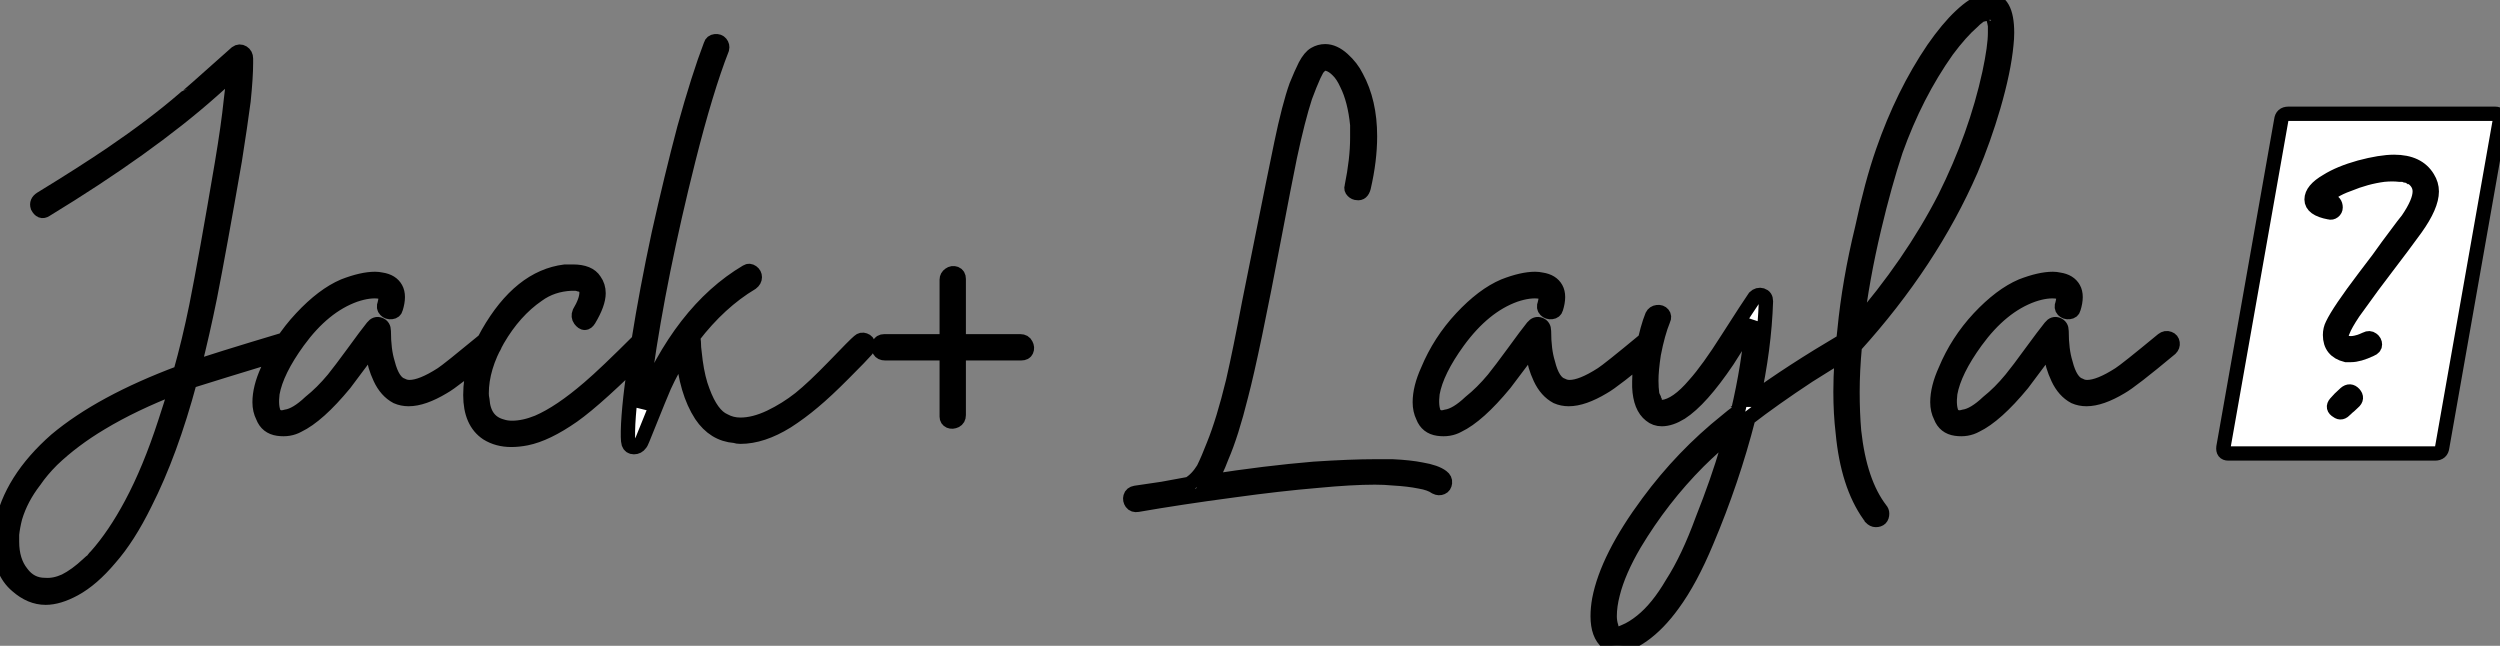
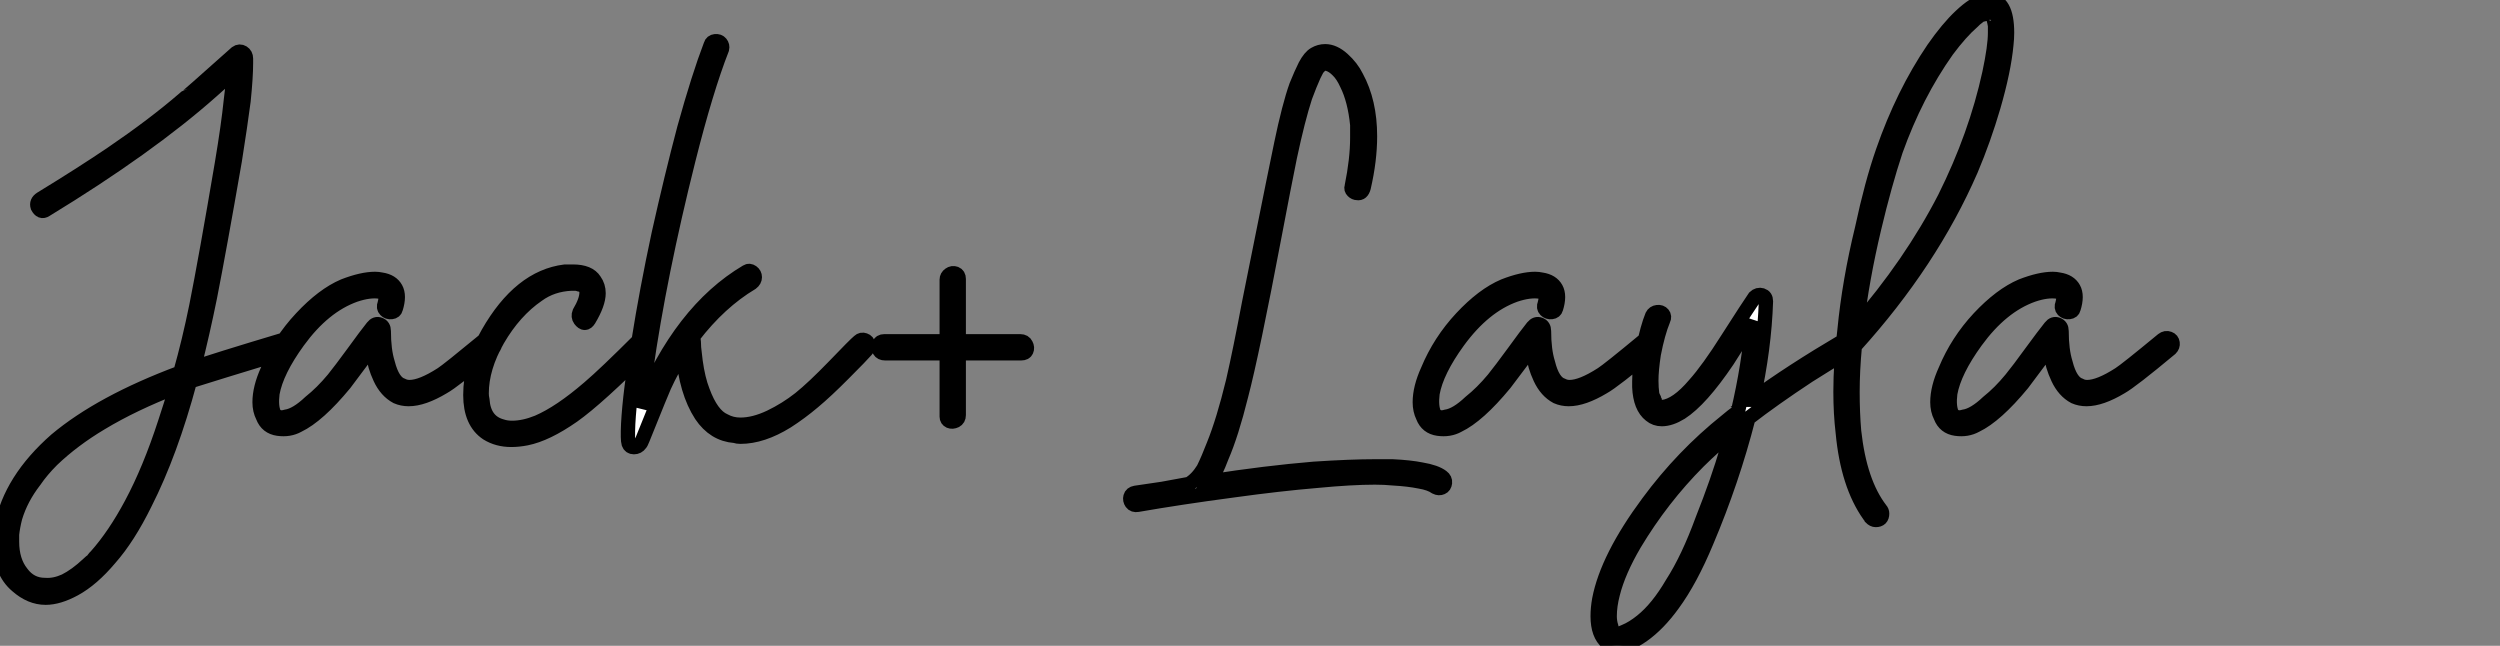
<svg xmlns="http://www.w3.org/2000/svg" viewBox="0 -30.63 174.708 45.13">
  <rect x="0" y="-30.63" width="174.708" height="45.13" fill="#808080" stroke="none" />
  <path d="M19.99-6.94L19.99-6.94Q20.38-7.06 20.50-6.61L20.50-6.61Q20.55-6.22 20.16-6.10L20.16-6.10Q14.84-4.48 13.27-3.98L13.27-3.98Q11.93 1.01 10.14 4.54L10.14 4.54Q8.96 6.94 7.67 8.40L7.67 8.40Q6.44 9.86 5.21 10.53L5.21 10.53Q4.09 11.14 3.19 11.14L3.19 11.14Q2.13 11.14 1.18 10.30L1.18 10.30Q0 9.30 0 7.28L0 7.28Q0 6.72 0.11 6.16L0.11 6.16Q0.73 2.91 3.92 0.11L3.92 0.11Q7.06-2.52 12.60-4.59L12.60-4.59Q13.22-6.78 13.72-9.24L13.72-9.24Q14.39-12.60 15.51-19.21L15.51-19.21Q15.96-21.90 16.13-23.58L16.13-23.58Q16.30-24.92 16.35-25.65L16.35-25.65Q14.90-24.36 14.78-24.25L14.78-24.25Q10.36-20.33 3.19-15.96L3.19-15.96Q2.86-15.74 2.63-16.18L2.63-16.18Q2.52-16.52 2.86-16.74L2.86-16.74Q5.71-18.48 7.78-19.88L7.78-19.88Q10.75-21.90 12.88-23.74L12.88-23.74Q12.94-23.74 16.52-26.94L16.52-26.94Q16.74-27.10 16.97-26.96Q17.19-26.82 17.19-26.54L17.19-26.54Q17.19-26.38 17.19-26.21L17.19-26.21Q17.19-25.26 17.02-23.58L17.02-23.58Q16.80-21.90 16.41-19.43L16.41-19.43Q15.34-13.27 14.67-9.86L14.67-9.86Q14.17-7.39 13.55-4.93L13.55-4.93Q14.78-5.38 19.99-6.94ZM6.16 8.79L6.16 8.79Q6.33 8.62 6.50 8.51L6.50 8.51Q6.55 8.40 6.61 8.34L6.61 8.34L6.72 8.23Q8.01 6.78 9.18 4.59L9.18 4.59Q10.47 2.18 11.54-1.12L11.54-1.12Q11.93-2.30 12.32-3.58L12.32-3.58Q9.30-2.41 7.06-1.06L7.06-1.06Q5.10 0.11 3.64 1.51L3.64 1.51Q2.91 2.24 2.41 2.97L2.41 2.97Q1.46 4.20 1.06 5.54L1.06 5.54Q0.90 6.16 0.84 6.72L0.84 6.72Q0.84 6.94 0.84 7.22L0.84 7.22Q0.84 8.57 1.51 9.41L1.51 9.41Q2.13 10.25 3.14 10.25L3.14 10.25Q3.81 10.30 4.54 9.97L4.54 9.97Q5.32 9.58 6.16 8.79ZM33.88-6.89L33.88-6.89Q34.10-7.06 34.33-6.97Q34.55-6.89 34.58-6.66Q34.61-6.44 34.44-6.27L34.44-6.27Q31.70-3.98 30.97-3.58L30.97-3.58Q29.57-2.74 28.56-2.74L28.56-2.74Q28.11-2.74 27.72-2.91L27.72-2.91Q26.99-3.30 26.57-4.20Q26.15-5.10 26.10-5.82L26.10-5.82Q26.04-6.10 26.04-6.44L26.04-6.44Q25.76-6.05 25.42-5.60L25.42-5.60Q24.53-4.42 24.08-3.81L24.08-3.81Q22.23-1.57 20.83-0.90L20.83-0.90Q20.22-0.56 19.43-0.67Q18.65-0.78 18.37-1.51L18.37-1.51Q18.14-1.96 18.14-2.52L18.14-2.52Q18.14-3.53 18.70-4.76L18.70-4.76Q19.54-6.78 21.06-8.40L21.06-8.40Q22.57-10.02 24.02-10.64L24.02-10.64Q25.31-11.14 26.21-11.14L26.21-11.14Q26.43-11.14 26.66-11.09L26.66-11.09Q27.38-10.98 27.66-10.47L27.66-10.47Q27.94-9.97 27.66-9.07L27.66-9.07Q27.61-8.85 27.36-8.82Q27.10-8.79 26.94-8.96Q26.77-9.13 26.88-9.41L26.88-9.41Q27.10-10.19 26.54-10.25L26.54-10.25Q25.82-10.36 24.81-10.02L24.81-10.02Q22.62-9.24 20.83-6.78L20.83-6.78Q19.32-4.70 19.04-3.14L19.04-3.14Q18.93-2.24 19.15-1.74L19.15-1.74Q19.43-1.34 19.99-1.51L19.99-1.51Q20.72-1.62 21.67-2.52L21.67-2.52Q22.51-3.19 23.30-4.14L23.30-4.14Q23.80-4.76 24.70-5.99Q25.59-7.22 26.04-7.78L26.04-7.78Q26.26-8.06 26.54-7.95Q26.82-7.84 26.82-7.50L26.82-7.50Q26.82-6.16 27.10-5.26L27.10-5.26Q27.44-3.92 28.11-3.70L28.11-3.70Q28.34-3.58 28.62-3.58L28.62-3.58Q29.46-3.58 30.86-4.48L30.86-4.48Q31.30-4.76 33.88-6.89ZM44.74-6.94L44.74-6.94Q44.97-7.17 45.16-7.06Q45.36-6.94 45.42-6.75Q45.47-6.55 45.30-6.33L45.30-6.33Q41.78-2.80 40.04-1.57L40.04-1.57Q38.19-0.28 36.79 0L36.79 0Q36.23 0.11 35.73 0.11L35.73 0.11Q34.78 0.11 34.05-0.34L34.05-0.34Q32.87-1.12 32.87-3.02L32.87-3.02Q32.87-5.21 34.10-7.34L34.10-7.34Q36.34-11.26 39.48-11.65L39.48-11.65Q39.76-11.65 40.04-11.65L40.04-11.65Q41.16-11.65 41.55-11.03L41.55-11.03Q41.83-10.64 41.83-10.14L41.83-10.14Q41.83-9.41 41.16-8.29L41.16-8.29Q40.88-7.84 40.54-8.29L40.54-8.29Q40.38-8.51 40.49-8.79L40.49-8.79Q40.99-9.63 40.99-10.19L40.99-10.19Q40.99-10.53 40.71-10.70L40.71-10.70Q40.66-10.70 40.66-10.70L40.66-10.70Q40.54-10.75 40.54-10.75L40.54-10.75Q40.43-10.75 40.40-10.78Q40.38-10.81 40.38-10.81L40.38-10.81Q40.10-10.81 39.93-10.81L39.93-10.81Q38.58-10.75 37.58-10.02L37.58-10.02Q35.95-8.90 34.78-6.89L34.78-6.89Q33.66-4.93 33.66-3.14L33.66-3.14Q33.66-2.91 33.71-2.69L33.71-2.69Q33.82-1.18 35.06-0.84L35.06-0.84Q35.39-0.73 35.78-0.73L35.78-0.73Q36.62-0.73 37.58-1.12L37.58-1.12Q39.14-1.79 41.16-3.53L41.16-3.53Q42.28-4.48 44.74-6.94ZM52.19-11.65L52.19-11.65Q52.36-11.76 52.56-11.62Q52.75-11.48 52.75-11.26Q52.75-11.03 52.53-10.86L52.53-10.86Q50.29-9.52 48.44-7.11L48.44-7.11Q48.50-6.72 48.50-6.33L48.50-6.33Q48.55-5.82 48.61-5.38L48.61-5.38Q48.78-4.14 49.11-3.30L49.11-3.30Q49.73-1.62 50.62-1.23L50.62-1.23Q51.13-0.95 51.74-0.95L51.74-0.95Q52.70-0.95 53.82-1.48Q54.94-2.02 55.89-2.77Q56.84-3.53 58.30-5.04Q59.75-6.55 60.03-6.78L60.03-6.78Q60.20-6.94 60.42-6.86Q60.65-6.78 60.68-6.55Q60.70-6.33 60.54-6.16L60.54-6.16Q60.20-5.77 58.97-4.54Q57.74-3.30 56.84-2.55Q55.94-1.79 54.99-1.18L54.99-1.18Q53.26-0.11 51.74-0.11L51.74-0.11Q51.52-0.11 51.35-0.17L51.35-0.17Q49.90-0.28 49-1.62L49-1.62Q47.94-3.25 47.71-5.99L47.71-5.99Q46.98-4.87 46.42-3.64L46.42-3.64Q46.31-3.42 44.91 0.06L44.91 0.06Q44.80 0.34 44.74 0.39L44.74 0.39Q44.58 0.62 44.30 0.62Q44.02 0.62 43.93 0.36Q43.85 0.11 43.90-1.01L43.90-1.01Q44.02-3.25 44.63-6.83L44.63-6.83Q45.19-10.36 46.03-14.28L46.03-14.28Q46.93-18.31 47.82-21.67L47.82-21.67Q48.83-25.31 49.67-27.50L49.67-27.50Q49.73-27.72 49.98-27.75Q50.23-27.78 50.37-27.61Q50.51-27.44 50.46-27.22L50.46-27.22Q49.34-24.36 48.10-19.43L48.10-19.43Q46.09-11.42 45.14-4.76L45.14-4.76Q44.91-3.25 44.80-2.13L44.80-2.13Q47.54-8.90 52.19-11.65Z" fill="white" stroke="black" transform="scale(1,1)" />
  <path d="M71.37-5.94L67-5.94L67-2.80L67-1.62Q67-1.34 66.78-1.23Q66.55-1.12 66.36-1.20Q66.16-1.29 66.16-1.51L66.16-1.51L66.16-5.94L63.02-5.94L61.85-5.94Q61.57-5.94 61.46-6.13Q61.34-6.33 61.43-6.55Q61.51-6.78 61.79-6.78L61.79-6.78L66.16-6.78L66.16-9.91L66.16-11.09Q66.16-11.31 66.36-11.45Q66.55-11.59 66.78-11.51Q67-11.42 67-11.14L67-11.14L67-6.78L70.14-6.78L71.31-6.78Q71.59-6.78 71.70-6.55Q71.82-6.33 71.73-6.13Q71.65-5.94 71.37-5.94L71.37-5.94Z" fill="white" stroke="black" transform="scale(1,1)" />
-   <path d="M79.50 4.65L79.50 4.65Q79.22 4.70 79.08 4.51Q78.94 4.31 79 4.09Q79.06 3.86 79.34 3.81L79.34 3.81Q80.06 3.70 81.24 3.53L81.24 3.53Q82.19 3.36 83.09 3.19L83.09 3.19Q83.65 2.86 84.10 2.13L84.10 2.13Q84.43 1.46 84.82 0.45L84.82 0.45Q85.50-1.23 86.17-3.98L86.17-3.98Q86.67-6.16 87.29-9.46L87.29-9.46Q89.47-20.33 89.53-20.55L89.53-20.55Q90.09-23.24 90.59-24.64L90.59-24.64Q90.93-25.48 91.21-26.04L91.21-26.04Q91.54-26.66 91.88-26.85Q92.22-27.05 92.61-27.05L92.61-27.05Q93.22-27.05 93.84-26.49Q94.46-25.93 94.79-25.26L94.79-25.26Q95.74-23.52 95.74-21.11L95.74-21.11Q95.74-19.43 95.30-17.53L95.30-17.53Q95.18-17.08 94.85-17.14L94.85-17.14Q94.68-17.14 94.54-17.28Q94.40-17.42 94.46-17.58L94.46-17.58Q94.85-19.49 94.85-21L94.85-21Q94.85-21.45 94.85-21.90L94.85-21.90Q94.68-23.63 94.12-24.75L94.12-24.75Q93.84-25.37 93.50-25.70L93.50-25.70Q93.17-26.04 92.83-26.15L92.83-26.15Q92.61-26.21 92.50-26.21L92.50-26.21Q92.33-26.15 92.05-25.82L92.05-25.82Q91.94-25.59 91.82-25.37L91.82-25.37Q91.54-24.75 91.21-23.86L91.21-23.86Q90.70-22.29 90.14-19.66L90.14-19.66Q89.75-17.75 89.08-14.22L89.08-14.22Q87.51-5.94 86.73-2.97L86.73-2.97Q86.06-0.28 85.38 1.29L85.38 1.29Q84.94 2.46 84.54 3.02L84.54 3.02Q88.46 2.41 91.82 2.13L91.82 2.13Q94.40 1.96 96.14 1.96L96.14 1.96Q96.75 1.96 97.31 1.96L97.31 1.96Q98.54 2.02 99.33 2.18L99.33 2.18Q100.34 2.35 100.78 2.69L100.78 2.69Q101.01 2.86 100.98 3.11Q100.95 3.36 100.76 3.44Q100.56 3.53 100.34 3.42L100.34 3.42Q99.94 3.14 99.22 3.02L99.22 3.02Q98.43 2.86 97.37 2.80L97.37 2.80Q96.75 2.74 96.08 2.74L96.08 2.74Q94.46 2.74 92.05 2.97L92.05 2.97Q89.42 3.19 86.17 3.64L86.17 3.64Q82.42 4.14 79.50 4.65ZM114.95-6.89L114.95-6.89Q115.18-7.06 115.40-6.97Q115.62-6.89 115.65-6.66Q115.68-6.44 115.51-6.27L115.51-6.27Q112.77-3.98 112.04-3.58L112.04-3.58Q110.64-2.74 109.63-2.74L109.63-2.74Q109.18-2.74 108.79-2.91L108.79-2.91Q108.06-3.30 107.64-4.20Q107.22-5.10 107.17-5.82L107.17-5.82Q107.11-6.10 107.11-6.44L107.11-6.44Q106.83-6.05 106.50-5.60L106.50-5.60Q105.60-4.42 105.15-3.81L105.15-3.81Q103.30-1.57 101.90-0.90L101.90-0.90Q101.29-0.56 100.50-0.67Q99.72-0.78 99.44-1.51L99.44-1.51Q99.22-1.96 99.22-2.52L99.22-2.52Q99.22-3.53 99.78-4.76L99.78-4.76Q100.62-6.78 102.13-8.40L102.13-8.40Q103.64-10.02 105.10-10.64L105.10-10.64Q106.38-11.14 107.28-11.14L107.28-11.14Q107.50-11.14 107.73-11.09L107.73-11.09Q108.46-10.98 108.74-10.47L108.74-10.47Q109.02-9.97 108.74-9.07L108.74-9.07Q108.68-8.85 108.43-8.82Q108.18-8.79 108.01-8.96Q107.84-9.13 107.95-9.41L107.95-9.41Q108.18-10.19 107.62-10.25L107.62-10.25Q106.89-10.36 105.88-10.02L105.88-10.02Q103.70-9.24 101.90-6.78L101.90-6.78Q100.39-4.70 100.11-3.14L100.11-3.14Q100-2.24 100.22-1.74L100.22-1.74Q100.50-1.34 101.06-1.51L101.06-1.51Q101.79-1.62 102.74-2.52L102.74-2.52Q103.58-3.19 104.37-4.14L104.37-4.14Q104.87-4.76 105.77-5.99Q106.66-7.22 107.11-7.78L107.11-7.78Q107.34-8.06 107.62-7.95Q107.90-7.84 107.90-7.50L107.90-7.50Q107.90-6.16 108.18-5.26L108.18-5.26Q108.51-3.92 109.18-3.70L109.18-3.70Q109.41-3.58 109.69-3.58L109.69-3.58Q110.53-3.58 111.93-4.48L111.93-4.48Q112.38-4.76 114.95-6.89ZM128.84-6.83L128.84-6.83Q129.23-7.11 129.40-6.61L129.40-6.61Q129.40-6.27 129.18-6.10L129.18-6.10Q127.61-5.15 126.38-4.37L126.38-4.37Q123.91-2.74 122.18-1.40L122.18-1.40Q121.06 2.97 119.26 7.22L119.26 7.22Q118.14 9.91 116.91 11.59L116.91 11.59Q115.90 12.99 114.78 13.78L114.78 13.78Q113.72 14.50 112.99 14.50L112.99 14.50Q112.60 14.50 112.32 14.28L112.32 14.28Q111.65 13.72 111.65 12.43L111.65 12.43Q111.65 11.87 111.76 11.26L111.76 11.26Q112.32 8.34 115.18 4.48L115.18 4.48Q117.58 1.23 120.66-1.23L120.66-1.23Q121.06-1.57 121.45-1.85L121.45-1.85Q122.23-5.15 122.46-8.18L122.46-8.18Q122.18-7.73 121.59-6.80Q121-5.88 120.72-5.43L120.72-5.43Q118.87-2.69 117.47-1.79L117.47-1.79Q116.74-1.34 116.13-1.34L116.13-1.34Q115.68-1.34 115.34-1.62L115.34-1.62Q114.62-2.18 114.56-3.58L114.56-3.58Q114.56-3.81 114.56-3.98L114.56-3.98Q114.56-5.10 114.84-6.33L114.84-6.33Q115.12-7.73 115.46-8.57L115.46-8.57Q115.57-8.79 115.82-8.82Q116.07-8.85 116.21-8.68Q116.35-8.51 116.24-8.29L116.24-8.29Q115.85-7.34 115.57-5.88L115.57-5.88Q115.40-4.76 115.40-4.03L115.40-4.03Q115.40-3.53 115.46-3.08L115.46-3.08Q115.51-2.91 115.57-2.80L115.57-2.80L115.57-2.74Q115.57-2.69 115.62-2.63L115.62-2.63Q115.62-2.52 115.68-2.46L115.68-2.46L115.68-2.41Q115.74-2.35 115.74-2.35L115.74-2.35Q115.79-2.30 115.79-2.30L115.79-2.30L115.85-2.24Q115.90-2.24 115.90-2.24L115.90-2.24L115.96-2.18Q116.07-2.13 116.18-2.18L116.18-2.18Q117.19-2.30 118.42-3.75L118.42-3.75Q119.38-4.82 120.72-6.94L120.72-6.94Q122.23-9.30 122.62-9.86L122.62-9.86Q122.85-10.08 123.13-10.00Q123.41-9.91 123.41-9.58L123.41-9.58Q123.30-6.27 122.51-2.69L122.51-2.69L122.46-2.69Q125.14-4.65 128.84-6.83ZM121.06-0.50L121.06-0.50Q119.77 0.56 118.70 1.62L118.70 1.62Q116.13 4.20 114.22 7.39L114.22 7.39Q113.10 9.30 112.71 10.86L112.71 10.86Q112.49 11.70 112.49 12.43L112.49 12.43Q112.49 12.82 112.60 13.16L112.60 13.16Q112.66 13.50 112.77 13.55L112.77 13.55Q112.94 13.66 113.10 13.66L113.10 13.66Q113.33 13.61 113.55 13.50L113.55 13.50Q114.11 13.27 114.73 12.77L114.73 12.77Q115.85 11.87 116.86 10.14L116.86 10.14Q117.98 8.40 118.98 5.66L118.98 5.66Q120.05 2.97 120.72 0.67L120.72 0.67Q120.94 0.06 121.06-0.50ZM131.42 4.98L131.42 4.98Q131.53 5.10 131.53 5.26L131.53 5.26Q131.53 5.71 131.08 5.71L131.08 5.71Q130.91 5.71 130.74 5.54L130.74 5.54Q130.69 5.43 130.63 5.38L130.63 5.38Q129.12 3.25 128.78-0.39L128.78-0.39Q128.62-1.74 128.62-3.25L128.62-3.25Q128.62-5.26 128.90-7.56L128.90-7.56Q129.23-10.98 130.13-14.67L130.13-14.67Q130.80-17.81 131.58-20.05L131.58-20.05Q132.98-24.08 135.11-27.22L135.11-27.22Q136.12-28.67 137.02-29.51L137.02-29.51Q137.97-30.41 138.70-30.58L138.70-30.58Q138.86-30.63 138.98-30.63L138.98-30.63Q140.26-30.63 140.26-28.34L140.26-28.34Q140.26-27.94 140.21-27.50L140.21-27.50Q140.04-25.70 139.31-23.18L139.31-23.18Q138.64-20.89 137.74-18.76L137.74-18.76Q134.94-12.32 129.62-6.44L129.62-6.44Q129.46-4.70 129.46-3.25L129.46-3.25Q129.46-1.79 129.57-0.50L129.57-0.50Q129.96 3.08 131.42 4.98ZM138.75-29.74L138.75-29.74Q138.64-29.68 138.58-29.62L138.58-29.62Q138.36-29.57 138.25-29.46L138.25-29.46Q138.02-29.29 137.86-29.12L137.86-29.12Q137.02-28.39 136.06-27.10L136.06-27.10Q133.88-24.02 132.48-20.10L132.48-20.10Q131.70-17.75 130.97-14.67L130.97-14.67Q130.13-11.14 129.74-7.84L129.74-7.84Q133.54-12.21 135.90-16.80L135.90-16.80Q138.08-21.17 139.03-25.54L139.03-25.54Q139.42-27.38 139.42-28.34L139.42-28.34Q139.42-28.62 139.42-28.84L139.42-28.84Q139.37-29.12 139.31-29.34L139.31-29.34L139.31-29.34Q139.31-29.40 139.31-29.46L139.31-29.46Q139.26-29.57 139.20-29.62L139.20-29.62Q139.26-29.57 139.26-29.57Q139.26-29.57 139.23-29.62Q139.20-29.68 139.14-29.68L139.14-29.68L139.20-29.68Q139.20-29.68 139.14-29.74L139.14-29.74Q139.09-29.74 139.09-29.74L139.09-29.74L139.09-29.74L139.09-29.74Q139.09-29.74 139.03-29.74L139.03-29.74Q138.98-29.79 138.98-29.79L138.98-29.79Q138.86-29.74 138.81-29.74L138.81-29.74Q138.75-29.74 138.75-29.74ZM139.09-29.74L139.09-29.74ZM151.13-6.89L151.13-6.89Q151.35-7.06 151.58-6.97Q151.80-6.89 151.83-6.66Q151.86-6.44 151.69-6.27L151.69-6.27Q148.94-3.98 148.22-3.58L148.22-3.58Q146.82-2.74 145.81-2.74L145.81-2.74Q145.36-2.74 144.97-2.91L144.97-2.91Q144.24-3.30 143.82-4.20Q143.40-5.10 143.34-5.82L143.34-5.82Q143.29-6.10 143.29-6.44L143.29-6.44Q143.01-6.05 142.67-5.60L142.67-5.60Q141.78-4.42 141.33-3.81L141.33-3.81Q139.48-1.57 138.08-0.90L138.08-0.90Q137.46-0.56 136.68-0.67Q135.90-0.78 135.62-1.51L135.62-1.51Q135.39-1.96 135.39-2.52L135.39-2.52Q135.39-3.53 135.95-4.76L135.95-4.76Q136.79-6.78 138.30-8.40L138.30-8.40Q139.82-10.02 141.27-10.64L141.27-10.64Q142.56-11.14 143.46-11.14L143.46-11.14Q143.68-11.14 143.90-11.09L143.90-11.09Q144.63-10.98 144.91-10.47L144.91-10.47Q145.19-9.97 144.91-9.07L144.91-9.07Q144.86-8.85 144.60-8.82Q144.35-8.79 144.18-8.96Q144.02-9.13 144.13-9.41L144.13-9.41Q144.35-10.19 143.79-10.25L143.79-10.25Q143.06-10.36 142.06-10.02L142.06-10.02Q139.87-9.24 138.08-6.78L138.08-6.78Q136.57-4.70 136.29-3.14L136.29-3.14Q136.18-2.24 136.40-1.74L136.40-1.74Q136.68-1.34 137.24-1.51L137.24-1.51Q137.97-1.62 138.92-2.52L138.92-2.52Q139.76-3.19 140.54-4.14L140.54-4.14Q141.05-4.76 141.94-5.99Q142.84-7.22 143.29-7.78L143.29-7.78Q143.51-8.06 143.79-7.95Q144.07-7.84 144.07-7.50L144.07-7.50Q144.07-6.16 144.35-5.26L144.35-5.26Q144.69-3.92 145.36-3.70L145.36-3.70Q145.58-3.58 145.86-3.58L145.86-3.58Q146.70-3.58 148.10-4.48L148.10-4.48Q148.55-4.76 151.13-6.89Z" fill="white" stroke="black" transform="scale(1,1)" />
-   <path d="M163.90-2.02L163.90-2.02Q163.90-2.02 163.95-2.02L163.95-2.02L163.90-2.02Q163.95-2.02 163.95-2.07L163.95-2.07Q164.18-2.24 164.46-2.52L164.46-2.52Q164.79-2.80 164.51-3.11Q164.23-3.42 163.90-3.14L163.90-3.14Q163.45-2.74 163.22-2.46L163.22-2.46Q162.94-2.13 163.34-1.90L163.34-1.90Q163.62-1.68 163.90-2.02ZM162.83-16.63L162.83-16.63Q162.78-16.63 162.66-16.66Q162.55-16.69 162.44-16.74L162.44-16.74L162.38-16.74Q162.44-16.80 162.50-16.86L162.50-16.86Q162.55-16.91 162.55-16.91L162.55-16.91Q162.61-16.97 162.72-17.02L162.72-17.02Q162.83-17.14 163.06-17.25L163.06-17.25Q163.50-17.53 164.12-17.75L164.12-17.75Q165.35-18.26 166.58-18.42L166.58-18.42Q167.20-18.48 167.70-18.42L167.70-18.42Q167.82-18.42 167.98-18.42L167.98-18.42Q167.98-18.42 168.10-18.37L168.10-18.37L168.15-18.37Q168.21-18.37 168.32-18.31L168.32-18.31Q168.38-18.31 168.43-18.26L168.43-18.26L168.49-18.26Q169.10-17.86 169.10-17.25L169.10-17.25Q169.10-16.52 168.26-15.29L168.26-15.29Q167.98-14.95 167.51-14.31Q167.03-13.66 166.86-13.44L166.86-13.44Q166.36-12.71 165.24-11.26L165.24-11.26Q163.45-8.90 163-7.95L163-7.95Q162.83-7.62 162.83-7.22L162.83-7.22Q162.83-6.10 163.95-5.82L163.95-5.82Q164.12-5.82 164.29-5.82L164.29-5.82Q164.85-5.82 165.69-6.22L165.69-6.22Q165.97-6.33 165.97-6.55Q165.97-6.78 165.77-6.92Q165.58-7.06 165.35-6.94L165.35-6.94Q164.29-6.44 163.78-6.78L163.78-6.78Q163.50-7 163.73-7.50L163.73-7.50Q163.90-7.95 164.46-8.79L164.46-8.79Q164.90-9.41 165.80-10.64L165.80-10.64Q166.14-11.09 166.75-11.90Q167.37-12.71 167.87-13.38Q168.38-14.06 168.82-14.67L168.82-14.67Q169.94-16.24 169.94-17.25L169.94-17.25Q169.94-17.75 169.66-18.20L169.66-18.20Q168.99-19.32 167.31-19.32L167.31-19.32Q166.36-19.32 164.90-18.93L164.90-18.93Q163.50-18.54 162.61-17.98L162.61-17.98Q161.54-17.36 161.54-16.69Q161.54-16.02 162.78-15.79L162.78-15.79Q162.94-15.74 163.08-15.85Q163.22-15.96 163.22-16.13L163.22-16.13Q163.22-16.52 162.83-16.63ZM159.92-22.68L159.92-22.68L174.37-22.68Q174.76-22.68 174.70-22.23L174.70-22.23L170.67 0.62Q170.62 1.06 170.17 1.06L170.17 1.06L155.72 1.06Q155.33 1.06 155.38 0.62L155.38 0.62L159.42-22.23Q159.47-22.68 159.92-22.68Z" fill="white" stroke="black" transform="scale(1,1)" />
+   <path d="M79.50 4.65L79.50 4.65Q79.22 4.70 79.08 4.51Q78.94 4.31 79 4.09Q79.06 3.86 79.34 3.81L79.34 3.81Q80.06 3.70 81.24 3.53L81.24 3.53Q82.19 3.36 83.09 3.19L83.09 3.19Q83.65 2.86 84.10 2.13L84.10 2.13Q84.43 1.46 84.82 0.45L84.82 0.45Q85.50-1.23 86.17-3.98L86.17-3.98Q86.67-6.16 87.29-9.46L87.29-9.46Q89.47-20.33 89.53-20.55L89.53-20.55Q90.09-23.24 90.59-24.64L90.59-24.64Q90.93-25.48 91.21-26.04L91.21-26.04Q91.54-26.66 91.88-26.85Q92.22-27.05 92.61-27.05L92.61-27.05Q93.22-27.05 93.84-26.49Q94.46-25.93 94.79-25.26L94.79-25.26Q95.74-23.52 95.74-21.11L95.74-21.11Q95.74-19.43 95.30-17.53L95.30-17.53Q95.18-17.08 94.85-17.14L94.85-17.14Q94.68-17.14 94.54-17.28Q94.40-17.42 94.46-17.58L94.46-17.58Q94.85-19.49 94.85-21L94.85-21Q94.85-21.45 94.85-21.90L94.85-21.90Q94.68-23.63 94.12-24.75L94.12-24.75Q93.84-25.37 93.50-25.70L93.50-25.70Q93.17-26.04 92.83-26.15L92.83-26.15Q92.61-26.21 92.50-26.21L92.50-26.21Q92.33-26.15 92.05-25.82L92.05-25.82Q91.94-25.59 91.82-25.37L91.82-25.37Q91.54-24.75 91.21-23.86L91.21-23.86Q90.70-22.29 90.14-19.66L90.14-19.66Q89.75-17.75 89.08-14.22L89.08-14.22Q87.51-5.94 86.73-2.97L86.73-2.97Q86.06-0.28 85.38 1.29L85.38 1.29Q84.94 2.46 84.54 3.02L84.54 3.02Q88.46 2.41 91.82 2.13L91.82 2.13Q94.40 1.96 96.14 1.96L96.14 1.96Q96.75 1.96 97.31 1.96L97.31 1.96Q98.54 2.02 99.33 2.18L99.33 2.18Q100.34 2.35 100.78 2.69L100.78 2.69Q101.01 2.86 100.98 3.11Q100.95 3.36 100.76 3.44Q100.56 3.53 100.34 3.42L100.34 3.42Q99.94 3.14 99.22 3.02L99.22 3.02Q98.43 2.86 97.37 2.80L97.37 2.80Q96.75 2.74 96.08 2.74L96.08 2.74Q94.46 2.74 92.05 2.97L92.05 2.97Q89.42 3.19 86.17 3.64L86.17 3.64Q82.42 4.14 79.50 4.65ZM114.95-6.89L114.95-6.89Q115.18-7.06 115.40-6.97Q115.62-6.89 115.65-6.66Q115.68-6.44 115.51-6.27L115.51-6.27Q112.77-3.98 112.04-3.58L112.04-3.58Q110.64-2.74 109.63-2.74L109.63-2.74Q109.18-2.74 108.79-2.91L108.79-2.91Q108.06-3.30 107.64-4.20Q107.22-5.10 107.17-5.82L107.17-5.82Q107.11-6.10 107.11-6.44L107.11-6.44Q106.83-6.05 106.50-5.60L106.50-5.60Q105.60-4.42 105.15-3.81L105.15-3.81Q103.30-1.57 101.90-0.90L101.90-0.90Q101.29-0.56 100.50-0.67Q99.72-0.78 99.44-1.51L99.44-1.51Q99.22-1.96 99.22-2.52L99.22-2.52Q99.22-3.53 99.78-4.76L99.78-4.76Q100.62-6.78 102.13-8.40L102.13-8.40Q103.64-10.02 105.10-10.64L105.10-10.64Q106.38-11.14 107.28-11.14L107.28-11.14Q107.50-11.14 107.73-11.09L107.73-11.09Q108.46-10.98 108.74-10.47L108.74-10.47Q109.02-9.97 108.74-9.07L108.74-9.07Q108.68-8.85 108.43-8.82Q108.18-8.79 108.01-8.96Q107.84-9.13 107.95-9.41L107.95-9.41Q108.18-10.19 107.62-10.25L107.62-10.25Q106.89-10.36 105.88-10.02L105.88-10.02Q103.70-9.24 101.90-6.78L101.90-6.78Q100.39-4.70 100.11-3.14L100.11-3.14Q100-2.24 100.22-1.74L100.22-1.74Q100.50-1.34 101.06-1.51L101.06-1.51Q101.79-1.62 102.74-2.52L102.74-2.52Q103.58-3.19 104.37-4.14L104.37-4.14Q104.87-4.76 105.77-5.99Q106.66-7.22 107.11-7.78L107.11-7.78Q107.34-8.06 107.62-7.95Q107.90-7.84 107.90-7.50L107.90-7.50Q107.90-6.16 108.18-5.26L108.18-5.26Q108.51-3.92 109.18-3.70L109.18-3.70Q109.41-3.58 109.69-3.58L109.69-3.58Q110.53-3.58 111.93-4.48L111.93-4.48Q112.38-4.76 114.95-6.89ZM128.84-6.83L128.84-6.83Q129.23-7.11 129.40-6.61L129.40-6.61Q129.40-6.27 129.18-6.10L129.18-6.10Q127.61-5.15 126.38-4.37L126.38-4.37Q123.91-2.74 122.18-1.40L122.18-1.40Q121.06 2.97 119.26 7.22L119.26 7.22Q118.14 9.91 116.91 11.59L116.91 11.59Q115.90 12.99 114.78 13.78L114.78 13.78Q113.72 14.50 112.99 14.50L112.99 14.50Q112.60 14.50 112.32 14.28L112.32 14.28Q111.65 13.72 111.65 12.43L111.65 12.43Q111.65 11.87 111.76 11.26L111.76 11.26Q112.32 8.34 115.18 4.48L115.18 4.48Q117.58 1.23 120.66-1.23L120.66-1.23Q121.06-1.57 121.45-1.85L121.45-1.85Q122.23-5.15 122.46-8.18L122.46-8.18Q122.18-7.73 121.59-6.80Q121-5.88 120.72-5.43L120.72-5.43Q118.87-2.69 117.47-1.79L117.47-1.79Q116.74-1.34 116.13-1.34L116.13-1.34Q115.68-1.34 115.34-1.62L115.34-1.62Q114.62-2.18 114.56-3.58L114.56-3.58Q114.56-3.81 114.56-3.98L114.56-3.98Q114.56-5.10 114.84-6.33L114.84-6.33Q115.12-7.73 115.46-8.57L115.46-8.57Q115.57-8.79 115.82-8.82Q116.07-8.85 116.21-8.68Q116.35-8.51 116.24-8.29L116.24-8.29Q115.85-7.34 115.57-5.88L115.57-5.88Q115.40-4.76 115.40-4.03L115.40-4.03Q115.40-3.53 115.46-3.08L115.46-3.08Q115.51-2.91 115.57-2.80L115.57-2.80L115.57-2.74Q115.57-2.69 115.62-2.63L115.62-2.63Q115.62-2.52 115.68-2.46L115.68-2.46L115.68-2.41Q115.74-2.35 115.74-2.35L115.74-2.35Q115.79-2.30 115.79-2.30L115.79-2.30L115.85-2.24Q115.90-2.24 115.90-2.24L115.90-2.24L115.96-2.18Q116.07-2.13 116.18-2.18L116.18-2.18Q117.19-2.30 118.42-3.75L118.42-3.75Q119.38-4.82 120.72-6.94L120.72-6.94Q122.23-9.30 122.62-9.86L122.62-9.86Q122.85-10.08 123.13-10.00Q123.41-9.91 123.41-9.58L123.41-9.58Q123.30-6.27 122.51-2.69L122.51-2.69L122.46-2.69Q125.14-4.65 128.84-6.83ZM121.06-0.50L121.06-0.50Q119.77 0.56 118.70 1.62L118.70 1.62Q116.13 4.20 114.22 7.39L114.22 7.39Q113.10 9.30 112.71 10.86L112.71 10.86Q112.49 11.70 112.49 12.43L112.49 12.43Q112.49 12.82 112.60 13.16L112.60 13.16Q112.66 13.50 112.77 13.55L112.77 13.55Q112.94 13.66 113.10 13.66L113.10 13.66Q113.33 13.61 113.55 13.50L113.55 13.50Q114.11 13.27 114.73 12.77L114.73 12.77Q115.85 11.87 116.86 10.14L116.86 10.14Q117.98 8.40 118.98 5.66L118.98 5.66Q120.05 2.97 120.72 0.67L120.72 0.67Q120.94 0.06 121.06-0.50ZM131.42 4.98L131.42 4.98Q131.53 5.10 131.53 5.26L131.53 5.26Q131.53 5.71 131.08 5.71L131.08 5.71Q130.91 5.71 130.74 5.54L130.74 5.54Q130.69 5.43 130.63 5.38L130.63 5.38Q129.12 3.25 128.78-0.39L128.78-0.39Q128.62-1.74 128.62-3.25L128.62-3.25Q128.62-5.26 128.90-7.56L128.90-7.56Q129.23-10.98 130.13-14.67L130.13-14.67Q130.80-17.81 131.58-20.05L131.58-20.05Q132.98-24.08 135.11-27.22L135.11-27.22Q136.12-28.67 137.02-29.51L137.02-29.51Q137.97-30.41 138.70-30.58L138.70-30.58L138.98-30.63Q140.26-30.63 140.26-28.34L140.26-28.34Q140.26-27.94 140.21-27.50L140.21-27.50Q140.04-25.70 139.31-23.18L139.31-23.18Q138.64-20.89 137.74-18.76L137.74-18.76Q134.94-12.32 129.62-6.44L129.62-6.44Q129.46-4.70 129.46-3.25L129.46-3.25Q129.46-1.79 129.57-0.50L129.57-0.50Q129.96 3.08 131.42 4.98ZM138.75-29.74L138.75-29.74Q138.64-29.68 138.58-29.62L138.58-29.62Q138.36-29.57 138.25-29.46L138.25-29.46Q138.02-29.29 137.86-29.12L137.86-29.12Q137.02-28.39 136.06-27.10L136.06-27.10Q133.88-24.02 132.48-20.10L132.48-20.10Q131.70-17.75 130.97-14.67L130.97-14.67Q130.13-11.14 129.74-7.84L129.74-7.84Q133.54-12.21 135.90-16.80L135.90-16.80Q138.08-21.17 139.03-25.54L139.03-25.54Q139.42-27.38 139.42-28.34L139.42-28.34Q139.42-28.62 139.42-28.84L139.42-28.84Q139.37-29.12 139.31-29.34L139.31-29.34L139.31-29.34Q139.31-29.40 139.31-29.46L139.31-29.46Q139.26-29.57 139.20-29.62L139.20-29.62Q139.26-29.57 139.26-29.57Q139.26-29.57 139.23-29.62Q139.20-29.68 139.14-29.68L139.14-29.68L139.20-29.68Q139.20-29.68 139.14-29.74L139.14-29.74Q139.09-29.74 139.09-29.74L139.09-29.74L139.09-29.74L139.09-29.74Q139.09-29.74 139.03-29.74L139.03-29.74Q138.98-29.79 138.98-29.79L138.98-29.79Q138.86-29.74 138.81-29.74L138.81-29.74Q138.75-29.74 138.75-29.74ZM139.09-29.74L139.09-29.74ZM151.13-6.89L151.13-6.89Q151.35-7.06 151.58-6.97Q151.80-6.89 151.83-6.66Q151.86-6.44 151.69-6.27L151.69-6.27Q148.94-3.98 148.22-3.58L148.22-3.58Q146.82-2.74 145.81-2.74L145.81-2.74Q145.36-2.74 144.97-2.91L144.97-2.91Q144.24-3.30 143.82-4.20Q143.40-5.10 143.34-5.82L143.34-5.82Q143.29-6.10 143.29-6.44L143.29-6.44Q143.01-6.05 142.67-5.60L142.67-5.60Q141.78-4.42 141.33-3.81L141.33-3.81Q139.48-1.57 138.08-0.90L138.08-0.90Q137.46-0.56 136.68-0.67Q135.90-0.78 135.62-1.51L135.62-1.51Q135.39-1.96 135.39-2.52L135.39-2.52Q135.39-3.53 135.95-4.76L135.95-4.76Q136.79-6.78 138.30-8.40L138.30-8.40Q139.82-10.02 141.27-10.64L141.27-10.64Q142.56-11.14 143.46-11.14L143.46-11.14Q143.68-11.14 143.90-11.09L143.90-11.09Q144.63-10.98 144.91-10.47L144.91-10.47Q145.19-9.97 144.91-9.07L144.91-9.07Q144.86-8.85 144.60-8.82Q144.35-8.79 144.18-8.96Q144.02-9.13 144.13-9.41L144.13-9.41Q144.35-10.19 143.79-10.25L143.79-10.25Q143.06-10.36 142.06-10.02L142.06-10.02Q139.87-9.24 138.08-6.78L138.08-6.78Q136.57-4.70 136.29-3.14L136.29-3.14Q136.18-2.24 136.40-1.74L136.40-1.74Q136.68-1.34 137.24-1.51L137.24-1.51Q137.97-1.62 138.92-2.52L138.92-2.52Q139.76-3.19 140.54-4.14L140.54-4.14Q141.05-4.76 141.94-5.99Q142.84-7.22 143.29-7.78L143.29-7.78Q143.51-8.06 143.79-7.95Q144.07-7.84 144.07-7.50L144.07-7.50Q144.07-6.16 144.35-5.26L144.35-5.26Q144.69-3.92 145.36-3.70L145.36-3.70Q145.58-3.58 145.86-3.58L145.86-3.58Q146.70-3.58 148.10-4.48L148.10-4.48Q148.55-4.76 151.13-6.89Z" fill="white" stroke="black" transform="scale(1,1)" />
</svg>